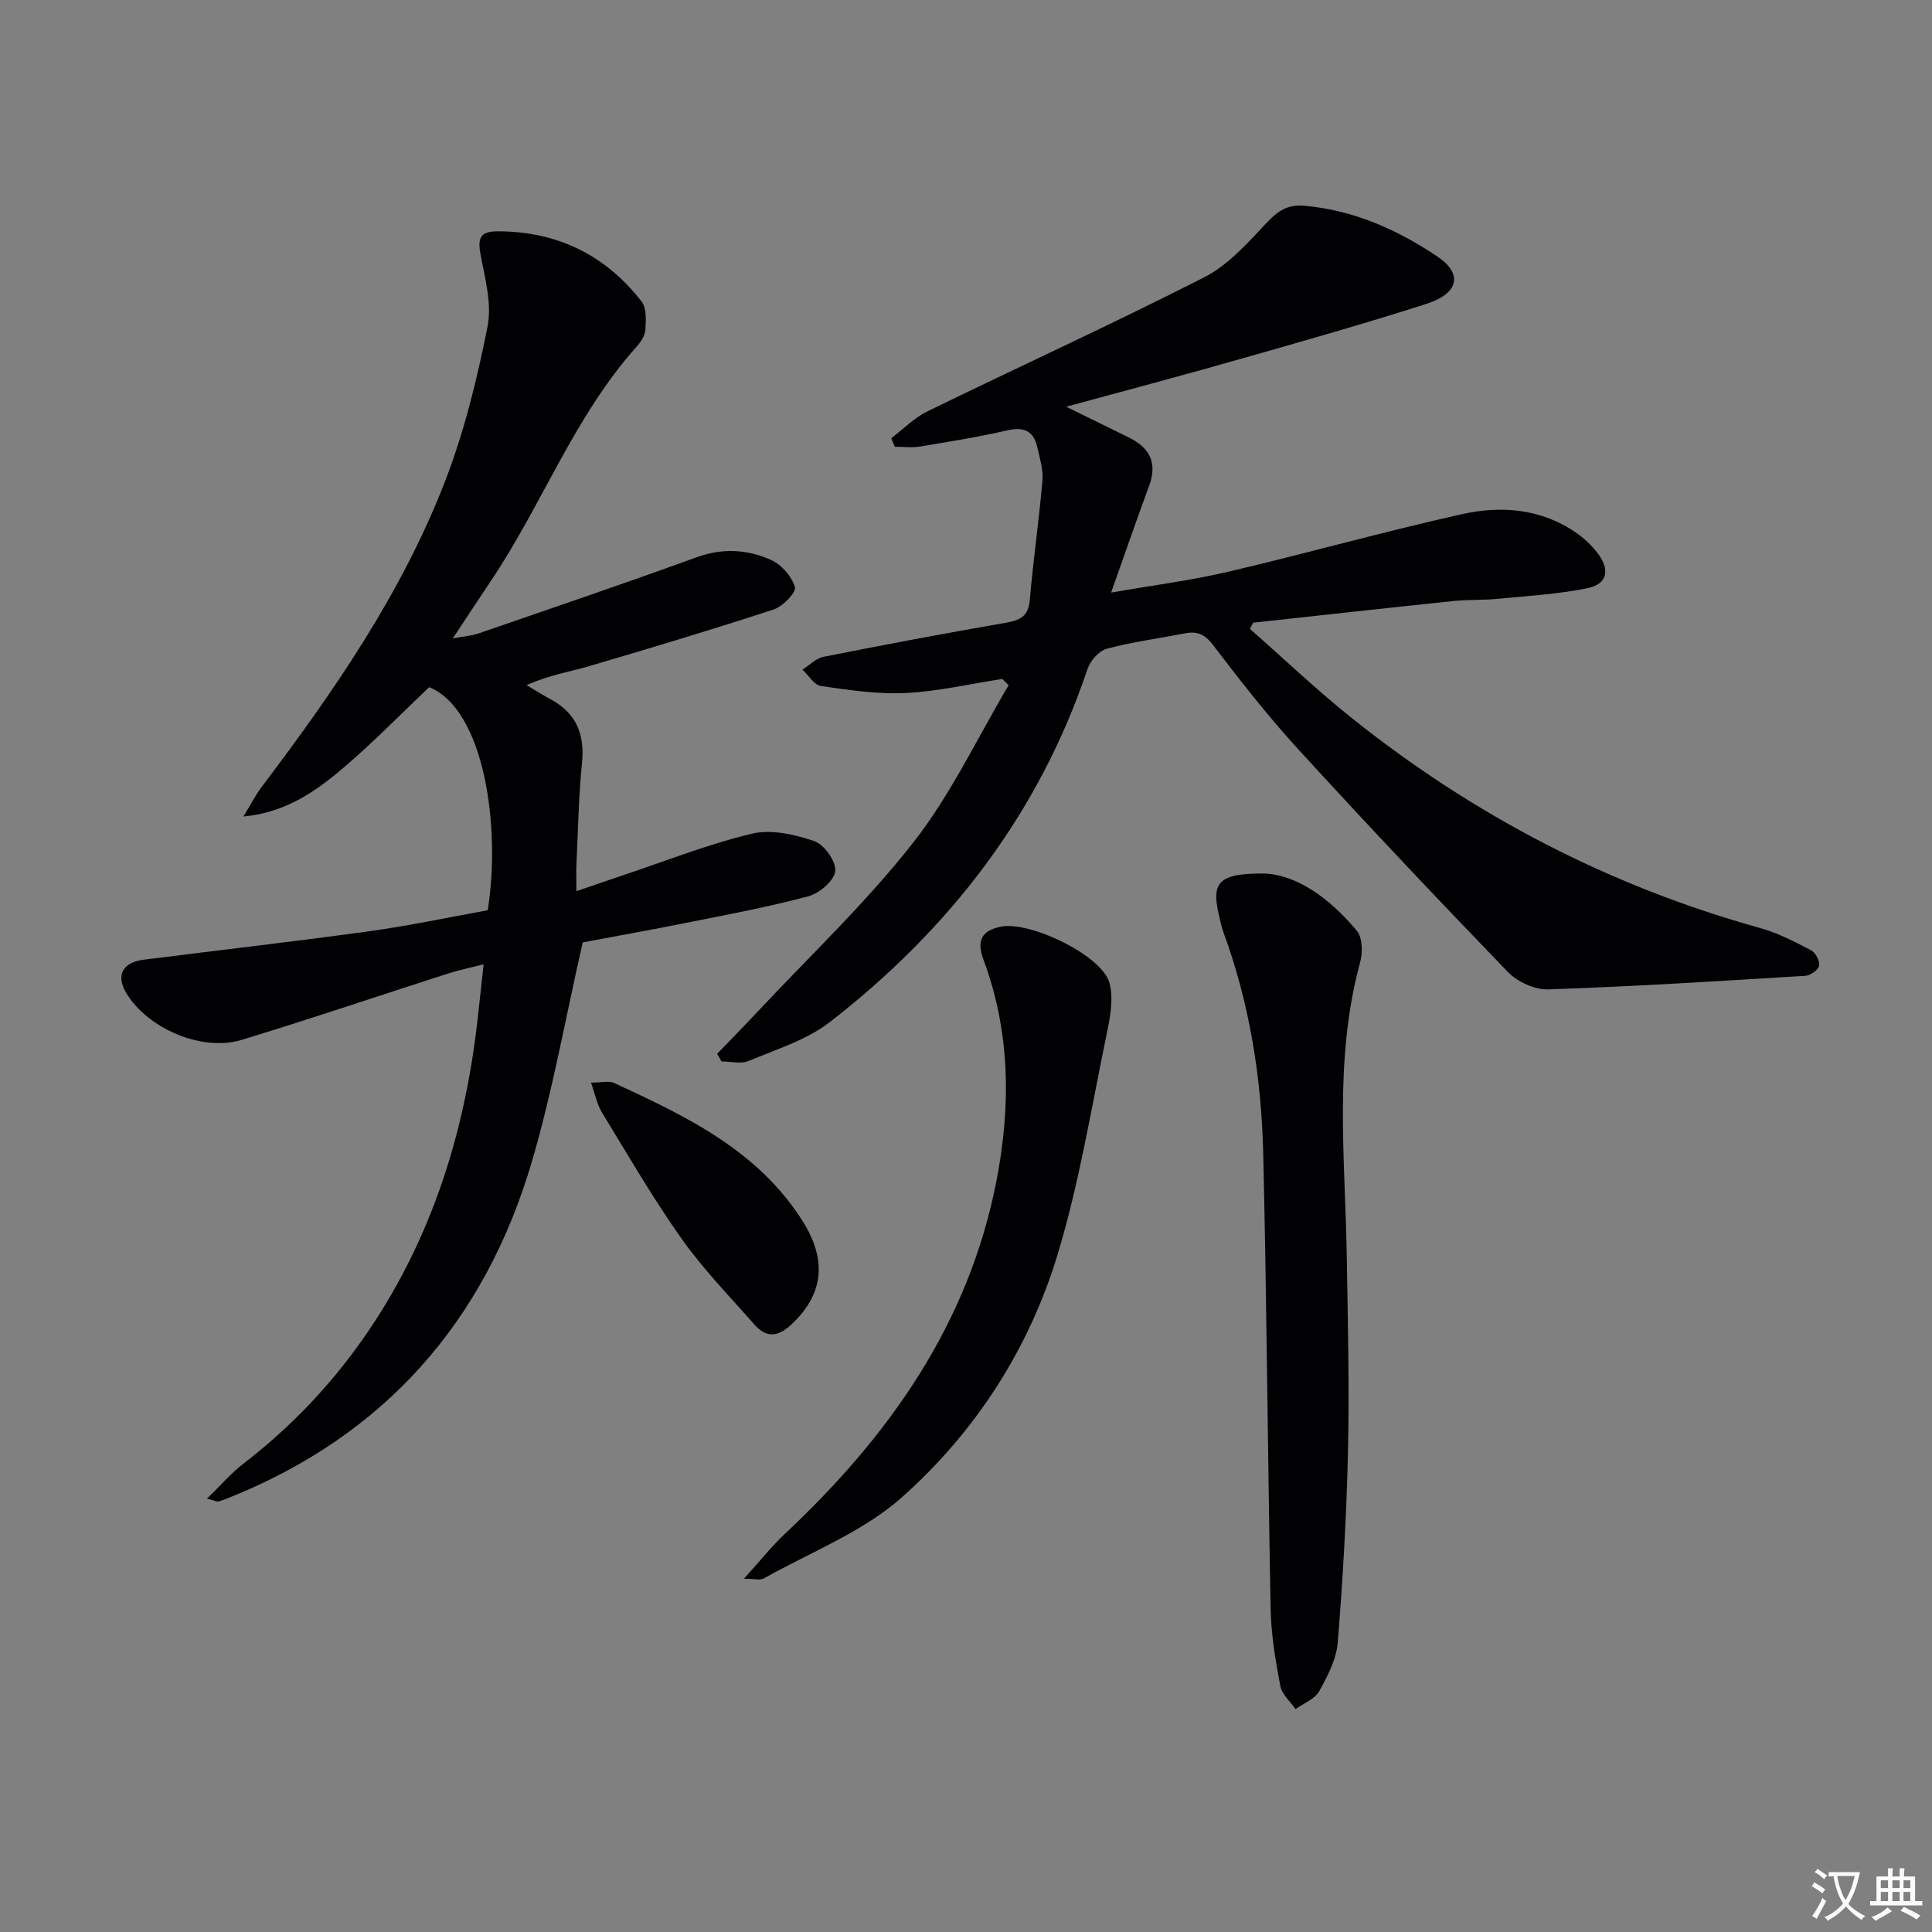
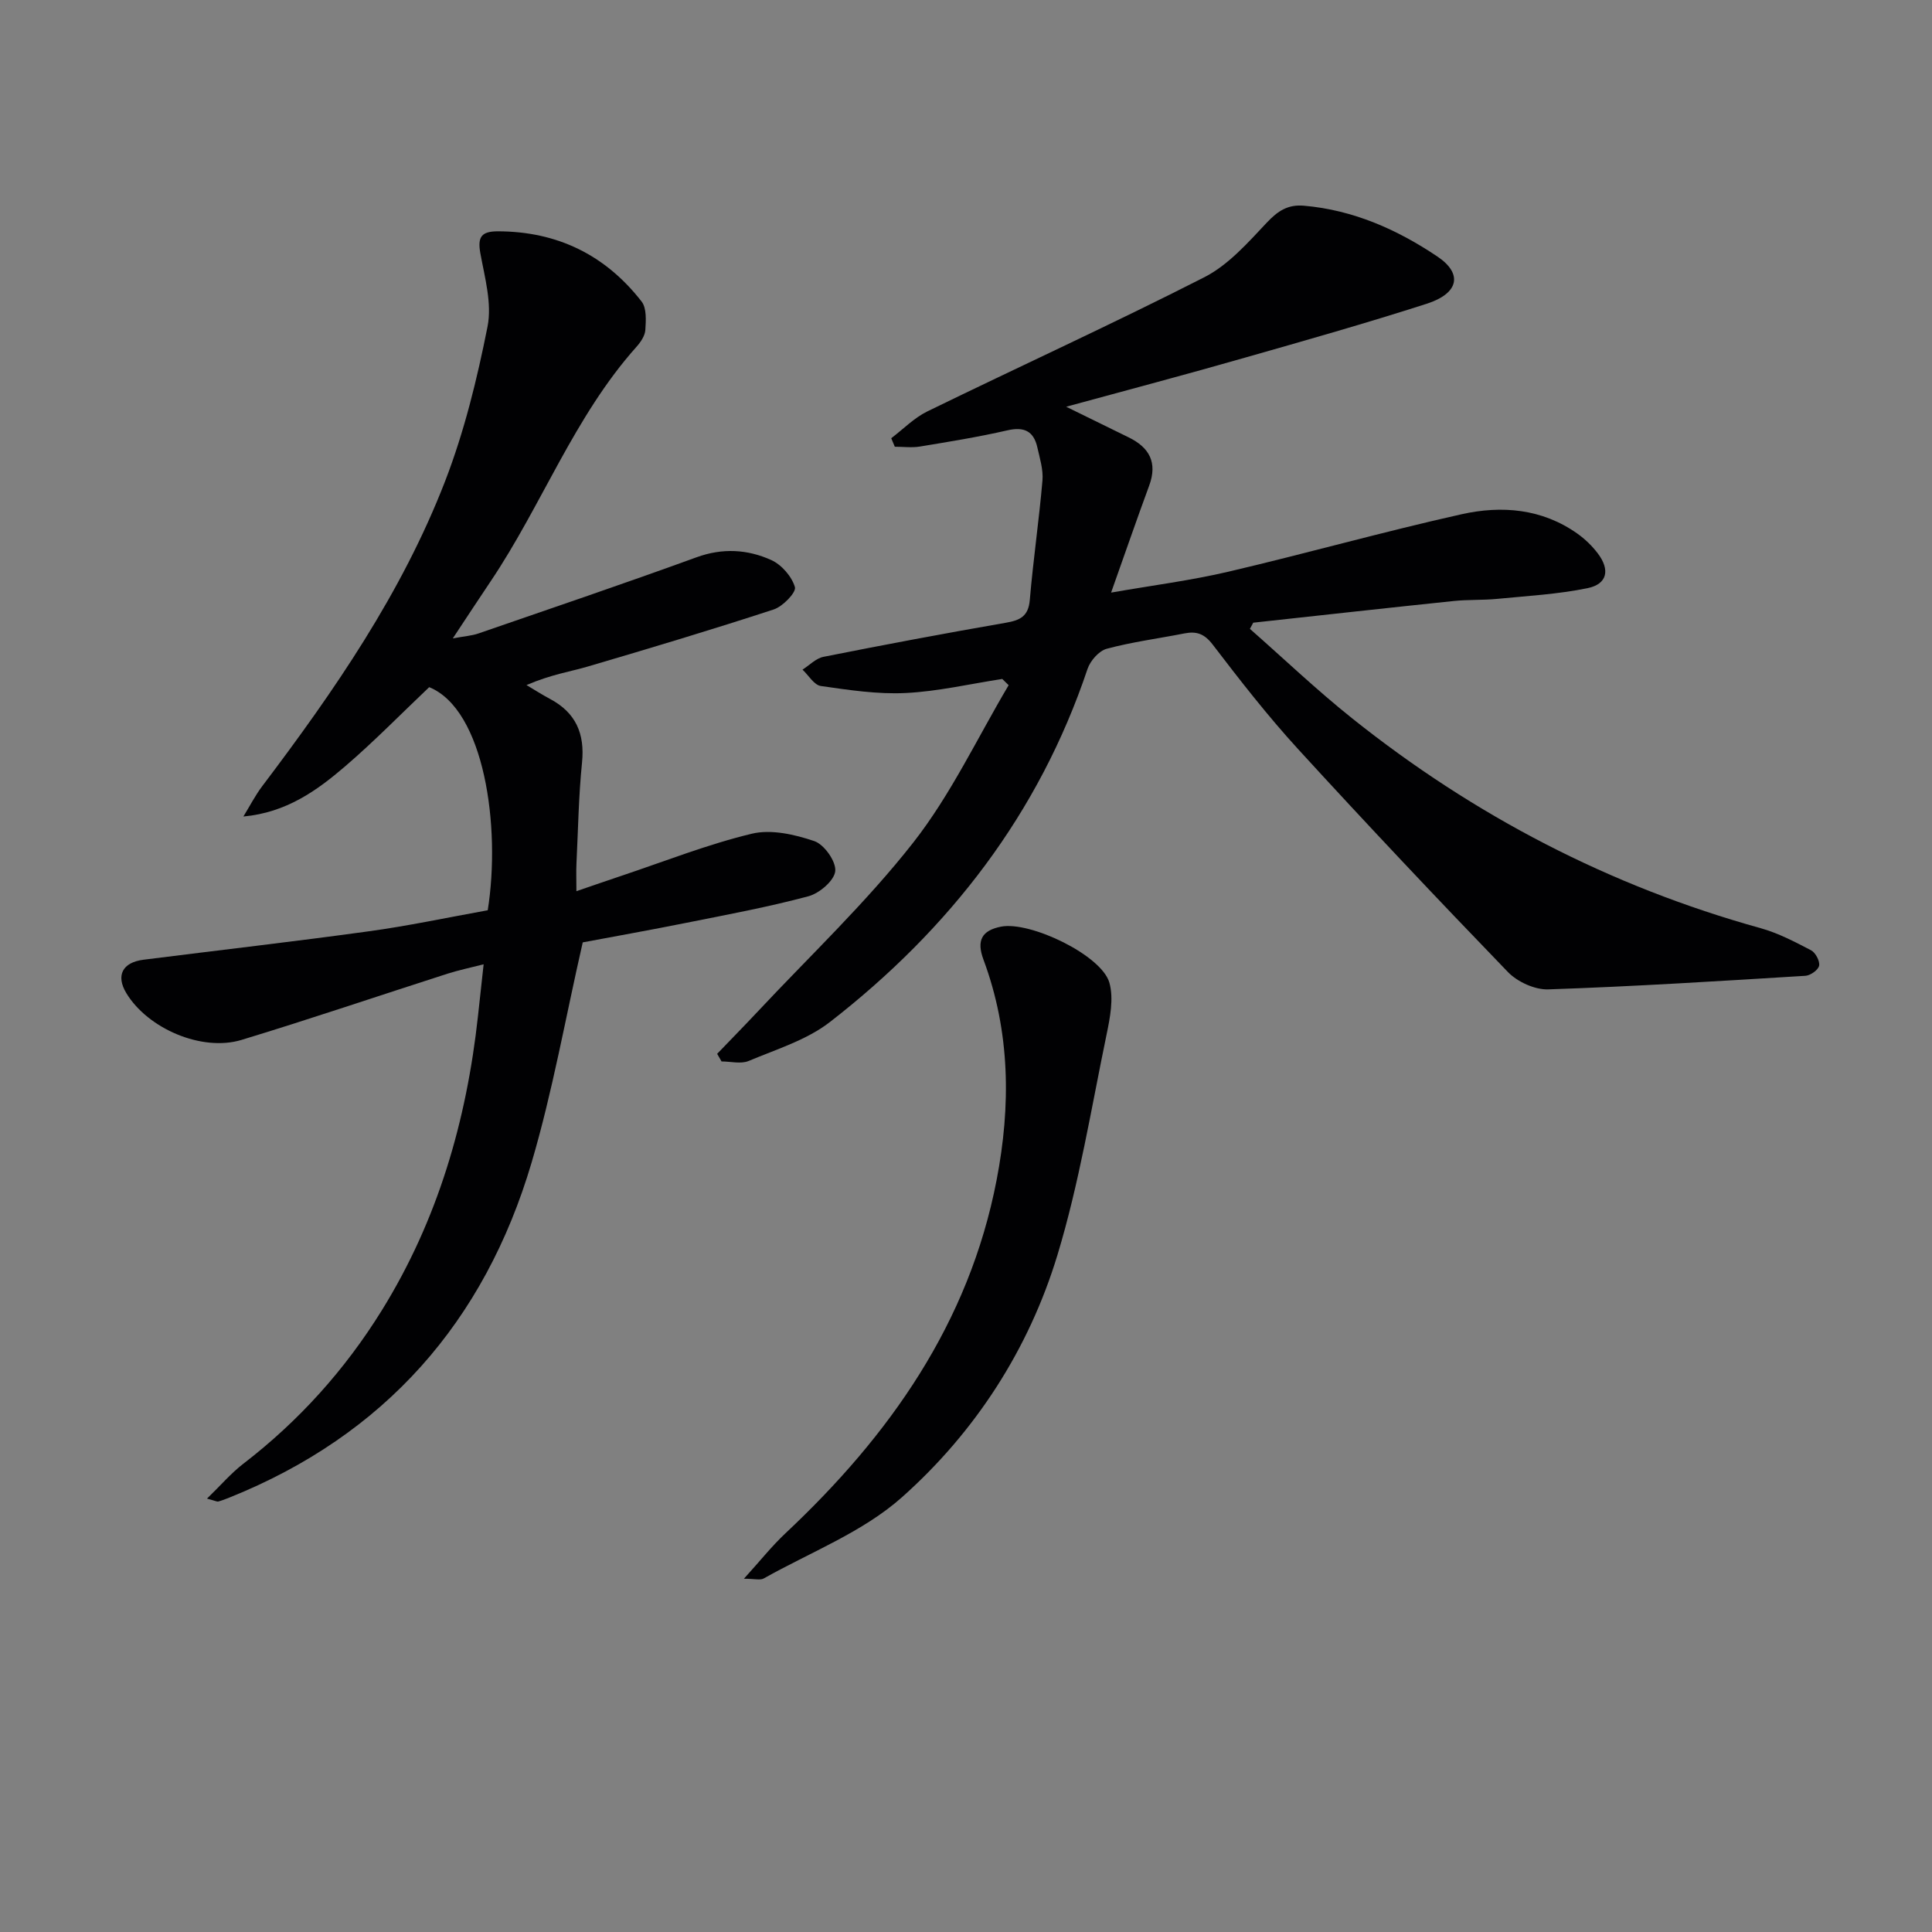
<svg xmlns="http://www.w3.org/2000/svg" enable-background="new 0 0 400 400" viewBox="0 0 400 400">
  <rect x="0" y="0" width="400" height="400" fill="#808080" stroke="none" />
-   <path d="m377.9 391.2c-.2.3-.4.5-.6.8-.7-.6-1.4-1-2.2-1.5.2-.3.4-.5.5-.8.6.4 1.4.8 2.3 1.5zm-1.8 6.1c-.2-.2-.5-.4-.9-.6.4-.6.8-1.2 1.2-1.9s.7-1.3.9-1.9c.3.3.5.5.8.7-.7 1.3-1.4 2.6-2 3.7zm2.2-9c-.3.3-.5.5-.6.8-.6-.6-1.3-1.1-2-1.5.3-.3.5-.5.6-.7.6.5 1.3.9 2 1.4zm.3.2v-.9h2 4.5c-.3 1.3-.6 2.5-1 3.6s-.9 2.1-1.4 3c.4.5 1 1 1.6 1.4s1.2.8 1.9 1.1c-.3.2-.5.4-.8.8-.4-.3-1-.7-1.6-1.2s-1.2-1.1-1.6-1.6c-.5.6-1.1 1.1-1.7 1.6s-1.4.9-2.1 1.4c-.1-.3-.3-.5-.7-.8.6-.2 1.2-.5 1.9-1s1.4-1.1 2-1.8c-.5-.8-.9-1.6-1.2-2.5s-.6-2-.8-3.2c-.4.1-.7.1-1 .1zm2.5 2.7c.3 1 .7 1.7 1 2.2.3-.5.6-1.1 1-2s.6-1.9.9-3h-3.2-.4c.1.9.3 1.8.7 2.8z" fill="#fbfafc" />
-   <path d="m396.5 388.5v1.5 3.6h1.5v.9c-.4 0-1 0-1.7 0h-7.9c-.5 0-.9 0-1.2 0v-.9h1.3v-3.5c0-.7 0-1.2 0-1.6h2.4c0-.8 0-1.4 0-1.7h1c0 .3-.1.8-.1 1.7h1.5c0-.8 0-1.4 0-1.7h1c0 .3-.1.9-.1 1.7zm-8.2 9.2c-.2-.3-.5-.5-.8-.8.8-.3 1.4-.6 1.9-.9s1-.7 1.4-1.1c.3.3.6.5.9.8-1.6 1-2.8 1.6-3.4 2zm2.6-6.8v-1.6h-1.5v1.6zm0 2.7v-1.9h-1.5v1.9zm2.4-2.7v-1.6h-1.5v1.6zm0 2.7v-1.9h-1.5v1.9zm.2 2 .7-.8c.4.2.9.5 1.6.8s1.3.7 1.8 1c-.3.3-.5.5-.8.8-.4-.3-1.5-1-3.3-1.8zm2-4.7v-1.6h-1.4v1.6zm0 2.7v-1.9h-1.4v1.9z" fill="#fbfafc" />
  <g fill="#010103">
    <path d="m220.74 84.21c4.88 2.39 8.88 4.37 12.89 6.32 4.35 2.11 6.06 5.24 4.29 10.03-2.57 6.97-4.99 14-7.88 22.13 8.57-1.5 16.53-2.51 24.3-4.33 16.14-3.78 32.12-8.29 48.3-11.9 8.26-1.84 16.61-1.16 23.91 4 1.6 1.13 3.08 2.56 4.26 4.12 2.58 3.41 1.96 6.35-2.11 7.19-6.14 1.26-12.47 1.61-18.73 2.22-2.98.29-6 .13-8.98.44-13.84 1.44-27.68 2.98-41.52 4.49-.23.43-.46.86-.69 1.28 7.04 6.19 13.84 12.68 21.16 18.52 25.25 20.16 53.38 34.79 84.58 43.45 3.63 1.01 7.07 2.82 10.43 4.57.93.48 1.86 2.24 1.68 3.19-.17.88-1.8 2.04-2.85 2.1-17.73 1.09-35.47 2.21-53.22 2.81-2.78.1-6.39-1.55-8.37-3.6-14.67-15.19-29.17-30.55-43.43-46.14-6.28-6.86-12.02-14.24-17.68-21.64-1.72-2.25-3.34-2.81-5.85-2.32-5.37 1.06-10.82 1.76-16.09 3.18-1.62.43-3.41 2.49-3.98 4.18-10.07 30-28.6 53.89-53.31 73.08-4.81 3.74-11.1 5.66-16.85 8.08-1.6.67-3.73.1-5.61.1-.3-.53-.6-1.06-.91-1.58 2.74-2.86 5.52-5.68 8.23-8.57 10.89-11.64 22.57-22.67 32.37-35.17 7.78-9.92 13.26-21.65 19.75-32.58-.44-.43-.88-.86-1.32-1.29-6.66 1.02-13.3 2.58-19.99 2.91-5.83.29-11.76-.62-17.57-1.45-1.4-.2-2.54-2.21-3.8-3.39 1.44-.91 2.78-2.34 4.34-2.65 12.53-2.49 25.08-4.86 37.67-7.04 2.99-.52 4.76-1.28 5.05-4.75.7-8.25 1.91-16.47 2.62-24.72.19-2.24-.55-4.6-1.06-6.86-.76-3.37-2.75-4.32-6.21-3.52-5.97 1.37-12.04 2.35-18.09 3.35-1.69.28-3.47.04-5.21.04-.25-.59-.49-1.17-.74-1.76 2.47-1.87 4.72-4.2 7.45-5.54 19.1-9.32 38.45-18.15 57.39-27.8 4.96-2.53 9.01-7.15 12.93-11.31 2.27-2.41 4.35-3.78 7.68-3.49 10.23.89 19.3 4.93 27.64 10.53 5.29 3.56 4.43 7.63-2.23 9.77-12.48 4.01-25.09 7.59-37.7 11.18-11.95 3.43-23.97 6.6-36.94 10.14z" />
    <path d="m100.98 188.46c2.76-17.32-.72-41.56-12.12-46.19-5.81 5.51-11.37 11.21-17.39 16.38-5.87 5.04-12.19 9.58-21.08 10.4 1.3-2.11 2.44-4.35 3.93-6.32 14.89-19.69 28.89-39.98 37.84-63.12 3.97-10.28 6.63-21.17 8.78-32 .95-4.79-.58-10.17-1.49-15.18-.61-3.39.22-4.54 3.65-4.54 12.3.03 22.24 4.9 29.73 14.53 1.07 1.37.91 3.93.78 5.91-.08 1.2-.98 2.52-1.84 3.48-12.9 14.44-19.56 32.75-30.21 48.58-2.4 3.57-4.76 7.17-7.81 11.78 2.41-.45 3.93-.54 5.31-1.02 15.07-5.2 30.17-10.32 45.15-15.77 5.39-1.96 10.55-1.65 15.47.57 2.14.97 4.26 3.41 4.9 5.61.31 1.08-2.51 4.01-4.39 4.62-12.76 4.18-25.62 8.03-38.5 11.82-3.64 1.07-7.44 1.6-12.69 3.83 1.61.96 3.19 1.98 4.85 2.86 5.35 2.84 7.26 7.18 6.65 13.2-.7 6.94-.81 13.93-1.15 20.91-.08 1.63-.01 3.26-.01 5.71 3.48-1.19 6.4-2.21 9.34-3.19 8.97-3 17.82-6.51 26.98-8.71 4-.96 8.86.15 12.93 1.53 2.05.69 4.54 4.22 4.34 6.21-.19 1.96-3.27 4.6-5.55 5.21-8.32 2.23-16.83 3.81-25.29 5.5-7.46 1.5-14.96 2.83-21.44 4.05-3.58 15.64-6.24 30.87-10.59 45.59-9.73 32.9-30.38 56.43-62.53 69.34-.77.31-1.54.61-2.33.83-.27.07-.61-.14-2.34-.6 2.84-2.75 4.97-5.26 7.52-7.22 11.48-8.83 21-19.4 28.63-31.69 11.61-18.71 17.58-39.27 19.95-61 .36-3.28.72-6.57 1.17-10.71-2.9.74-5.22 1.22-7.47 1.94-14.22 4.56-28.36 9.37-42.65 13.71-8.24 2.5-19.44-2.36-23.86-9.69-2.19-3.63-.82-6.36 3.57-6.91 15.48-1.96 30.99-3.73 46.45-5.86 8.2-1.11 16.32-2.85 24.81-4.38z" />
-     <path d="m261.75 180.85c6.82.27 13.61 5.19 19.17 11.86 1.18 1.42 1.23 4.51.68 6.53-5.5 20.17-3.09 40.65-2.76 61.06.21 13.32.54 26.66.25 39.97-.29 13.27-1.06 26.54-2.12 39.76-.28 3.48-2.1 6.99-3.85 10.13-.91 1.63-3.21 2.48-4.89 3.69-1.09-1.59-2.83-3.06-3.16-4.8-.98-5.2-1.88-10.5-1.99-15.78-.62-31.46-.8-62.94-1.54-94.4-.37-15.65-2.8-31.07-8.25-45.88-.4-1.09-.62-2.24-.89-3.37-1.67-6.94-.17-8.82 9.35-8.77z" />
    <path d="m154.02 326.86c3.3-3.63 5.74-6.72 8.58-9.39 21.55-20.22 38.01-43.49 43.73-73.12 2.98-15.4 2.84-30.74-2.71-45.66-1.47-3.94-.39-6.05 3.64-6.84 6.05-1.17 20.84 5.93 22.43 11.62.92 3.29.13 7.27-.6 10.79-3.16 15.24-5.65 30.7-10.15 45.55-5.93 19.55-17.02 36.67-32.2 50.18-8.11 7.22-18.95 11.37-28.61 16.81-.72.41-1.87.06-4.11.06z" />
-     <path d="m122.36 224.14c2.22 0 3.69-.42 4.74.06 14.98 6.9 29.87 14 39.11 28.67 5.21 8.28 4.13 15.33-2.43 21.41-2.84 2.63-5.21 2.66-7.61-.07-5.13-5.84-10.61-11.46-15.08-17.78-5.93-8.38-11.1-17.31-16.45-26.09-1.04-1.69-1.42-3.77-2.28-6.2z" />
  </g>
</svg>